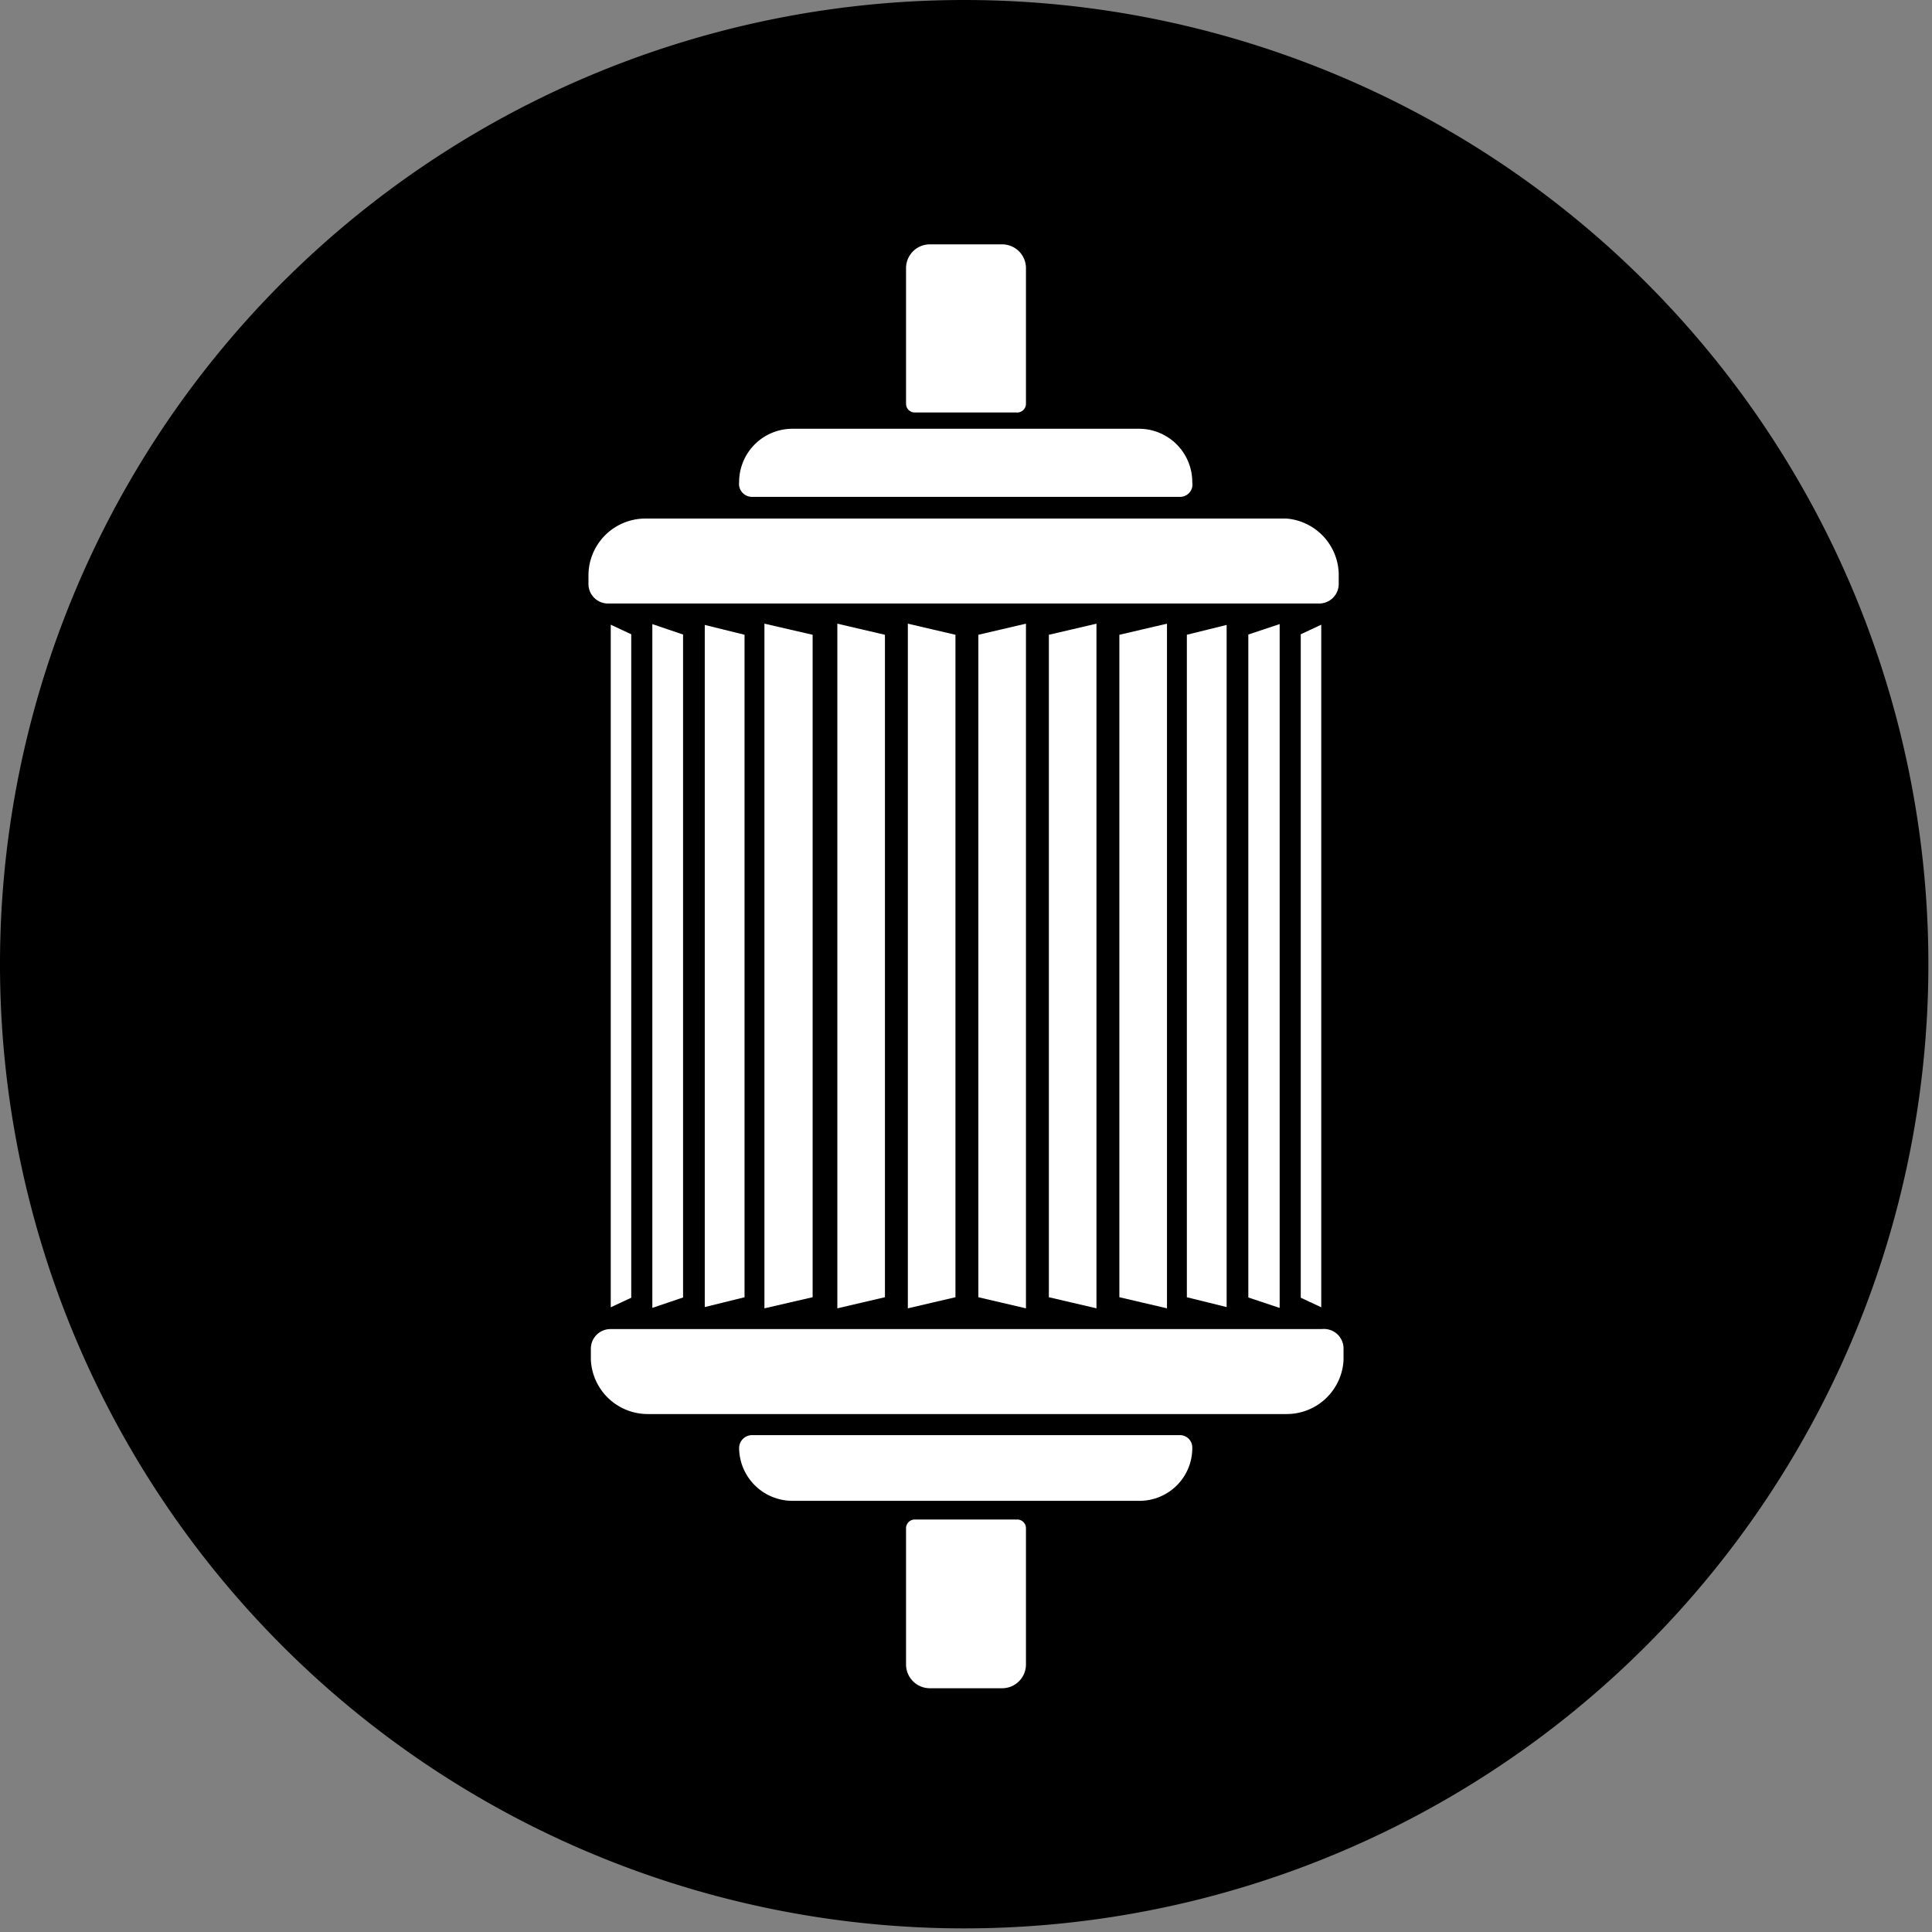
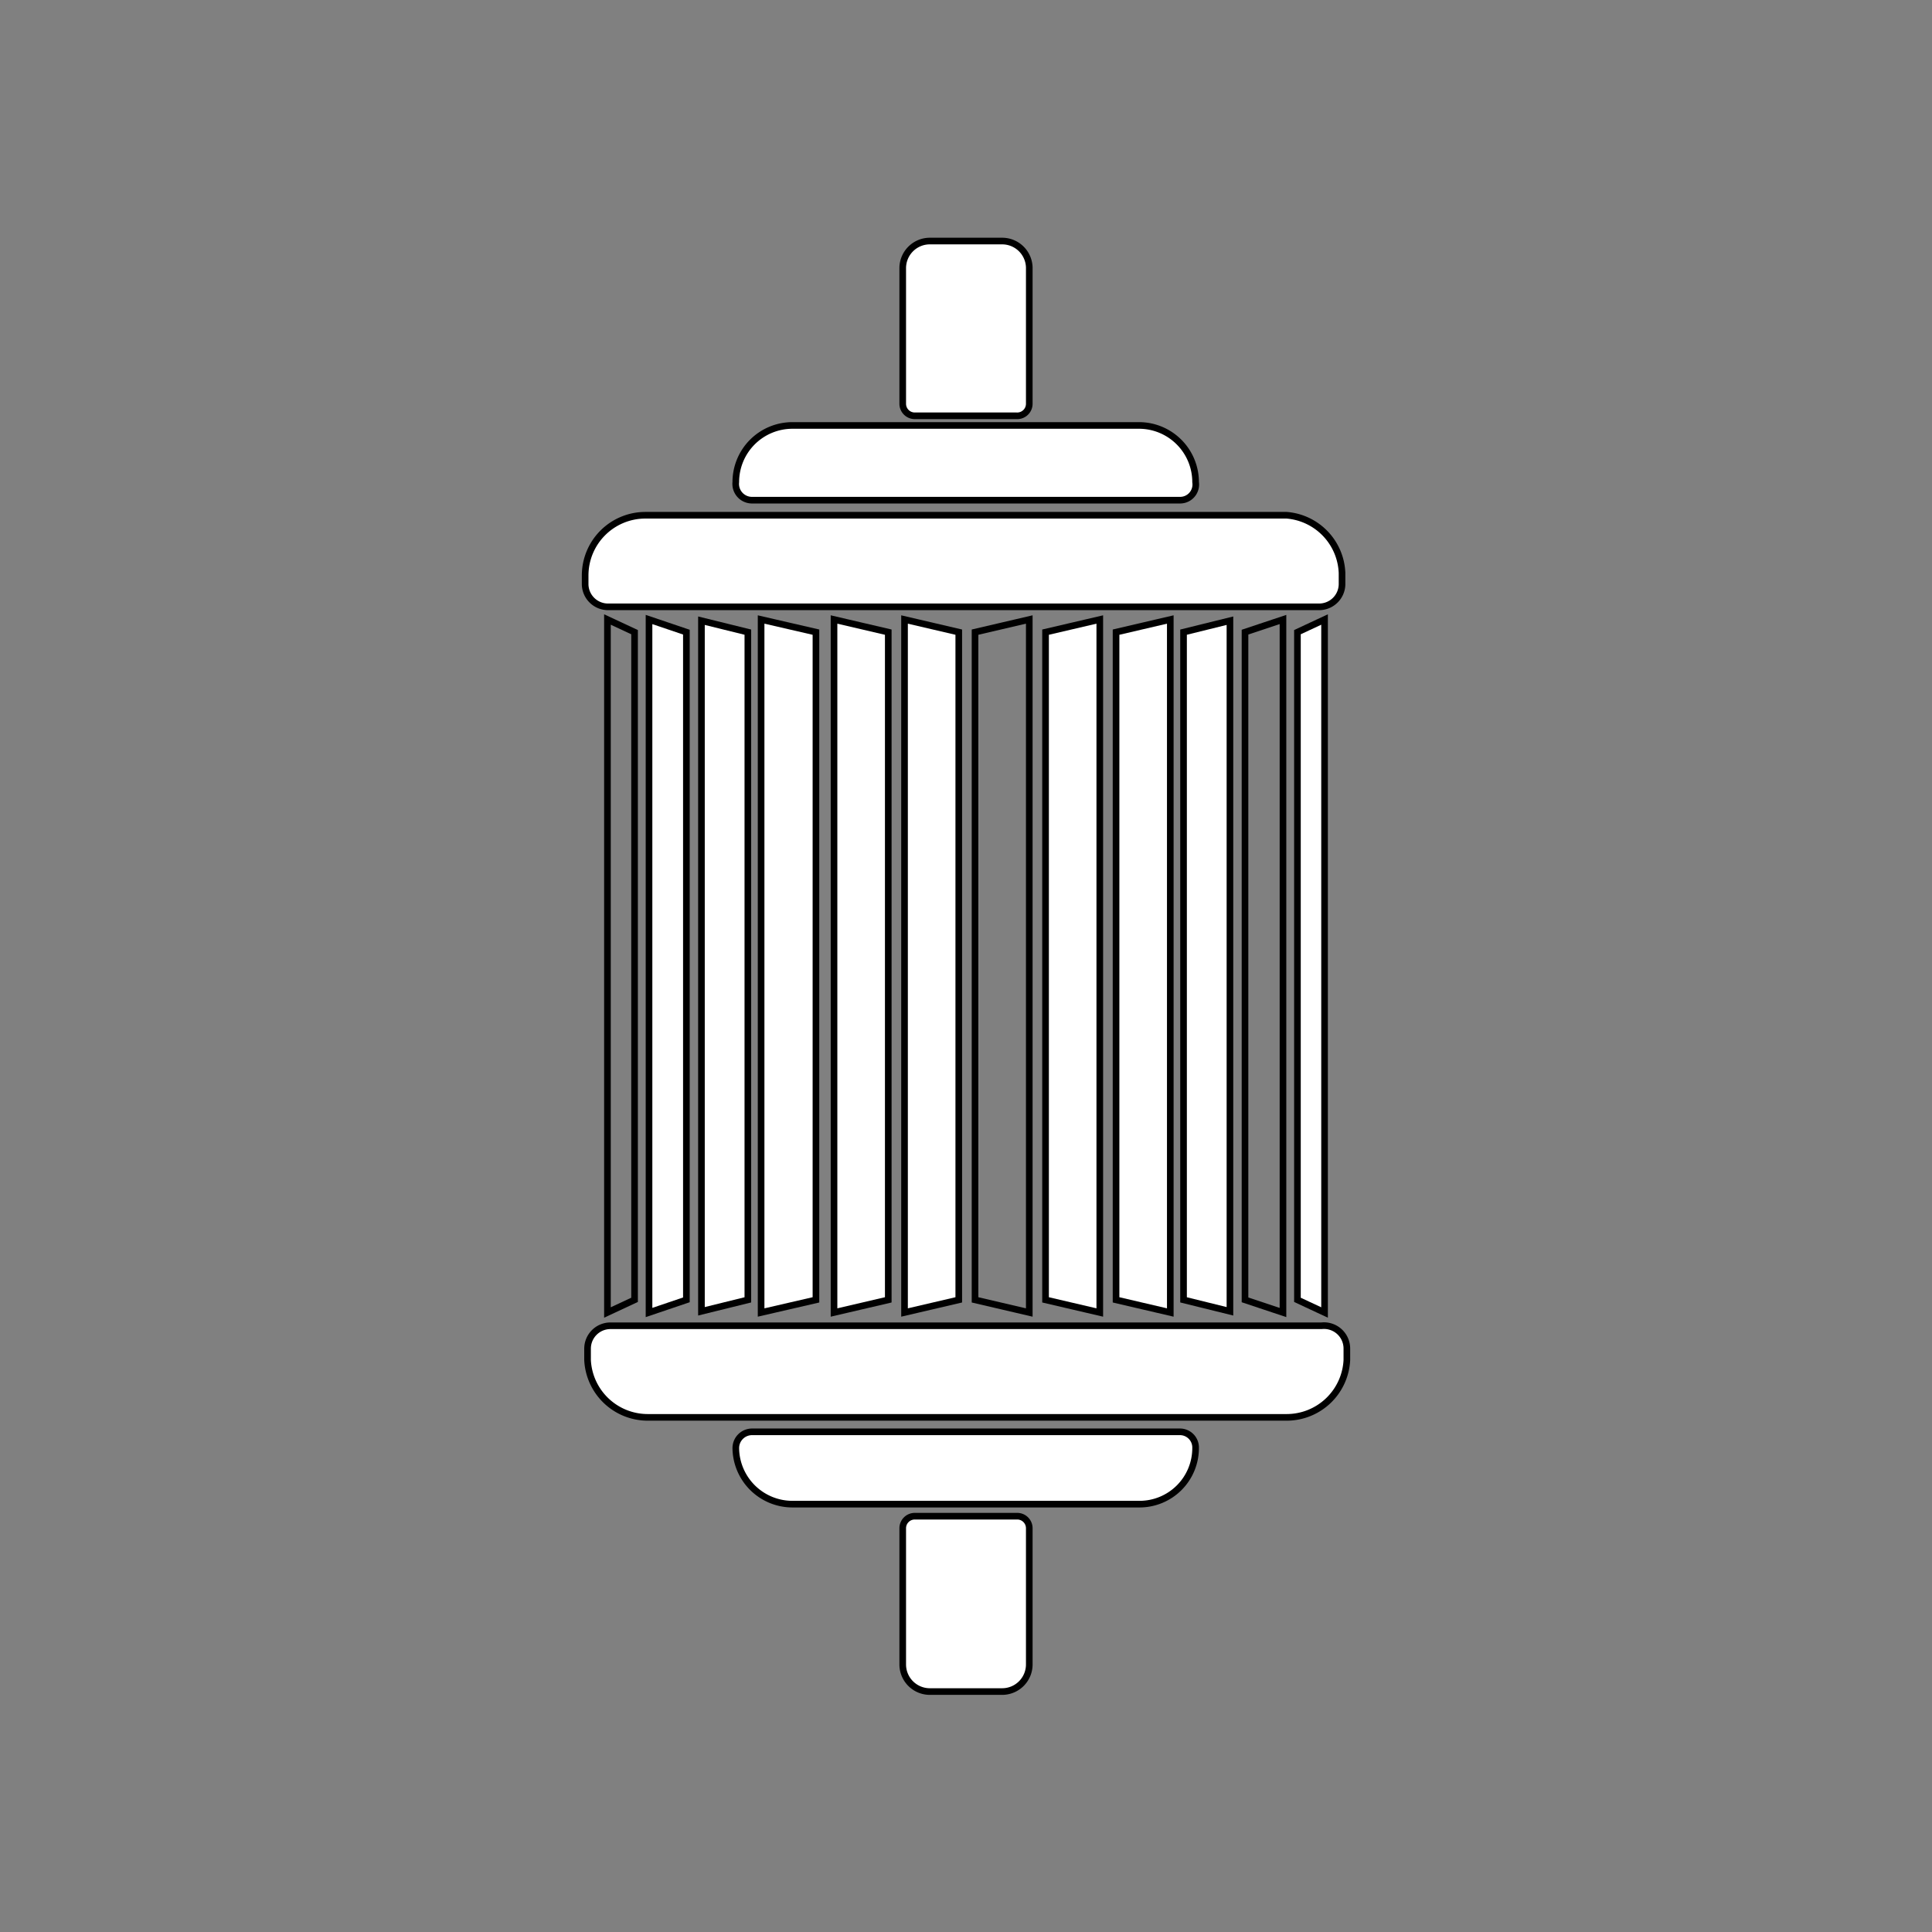
<svg xmlns="http://www.w3.org/2000/svg" viewBox="0 0 32.06 32.06">
  <rect x="0" y="0" width="32.06" height="32.06" fill="#808080" stroke="none" />
  <defs>
    <style>.cls-1{fill:#000;}.cls-2{fill:#fff;}.cls-3{fill:none;stroke:#000;stroke-miterlimit:10;stroke-width:0.11px;}</style>
  </defs>
  <g id="图层_2" data-name="图层 2">
    <g id="图层_1-2" data-name="图层 1">
      <g id="_11000rpm-high-speed-motor" data-name="11000rpm-high-speed-motor">
-         <path class="cls-1" d="M16,0a16,16,0,1,0,16,16A16,16,0,0,0,16,0" />
        <path class="cls-2" d="M21.35,8.55H10.71a1,1,0,0,0-1,1V9.7a.38.38,0,0,0,.38.37h11.8a.38.38,0,0,0,.38-.37V9.51a1,1,0,0,0-1-1" />
        <path class="cls-3" d="M21.35,8.55H10.71a1,1,0,0,0-1,1V9.7a.38.38,0,0,0,.38.37h11.8a.38.38,0,0,0,.38-.37V9.51A1,1,0,0,0,21.35,8.55Z" />
        <path class="cls-2" d="M21.93,22H10.13a.38.38,0,0,0-.38.38v.19a1,1,0,0,0,1,.95H21.35a1,1,0,0,0,1-.95v-.19a.38.38,0,0,0-.38-.38" />
        <path class="cls-3" d="M21.93,22H10.13a.38.38,0,0,0-.38.38v.19a1,1,0,0,0,1,.95H21.35a1,1,0,0,0,1-.95v-.19A.38.38,0,0,0,21.93,22Z" />
-         <polygon class="cls-2" points="10.53 16.03 10.53 10.49 10.08 10.28 10.08 16.03 10.08 21.78 10.53 21.57 10.53 16.03" />
        <polygon class="cls-3" points="10.53 16.03 10.53 10.49 10.08 10.28 10.08 16.03 10.08 21.78 10.53 21.57 10.53 16.03" />
        <polygon class="cls-2" points="11.39 10.49 10.77 10.28 10.77 16.03 10.77 21.78 11.39 21.57 11.39 16.03 11.39 10.49" />
        <polygon class="cls-3" points="11.39 10.49 10.77 10.28 10.77 16.03 10.77 21.78 11.39 21.57 11.39 16.03 11.39 10.49" />
        <polygon class="cls-2" points="12.41 16.01 12.41 10.49 11.64 10.3 11.64 16.01 11.64 16.05 11.64 21.76 12.41 21.57 12.41 16.05 12.41 16.01" />
        <polygon class="cls-3" points="12.41 16.01 12.41 10.49 11.64 10.3 11.64 16.01 11.64 16.05 11.64 21.76 12.41 21.57 12.41 16.05 12.41 16.01" />
        <polygon class="cls-2" points="13.54 10.49 12.63 10.28 12.63 16.03 12.63 21.78 13.54 21.57 13.54 16.03 13.54 10.49" />
        <polygon class="cls-3" points="13.54 10.49 12.63 10.28 12.63 16.03 12.63 21.78 13.54 21.57 13.54 16.03 13.54 10.49" />
        <polygon class="cls-2" points="21.98 16.03 21.98 10.28 21.53 10.49 21.53 16.03 21.53 21.57 21.98 21.78 21.98 16.03" />
        <polygon class="cls-3" points="21.98 16.03 21.98 10.28 21.53 10.49 21.53 16.03 21.53 21.57 21.98 21.78 21.98 16.03" />
-         <polygon class="cls-2" points="21.29 10.28 20.66 10.49 20.66 16.03 20.66 21.57 21.29 21.78 21.29 16.03 21.29 10.28" />
        <polygon class="cls-3" points="21.29 10.28 20.66 10.49 20.66 16.03 20.66 21.57 21.29 21.78 21.29 16.03 21.29 10.28" />
        <polygon class="cls-2" points="20.41 16.01 20.41 10.3 19.64 10.49 19.64 16.01 19.64 16.05 19.64 21.57 20.41 21.76 20.41 16.05 20.41 16.01" />
        <polygon class="cls-3" points="20.41 16.01 20.41 10.3 19.64 10.49 19.64 16.01 19.64 16.05 19.64 21.57 20.41 21.76 20.41 16.05 20.41 16.01" />
        <polygon class="cls-2" points="19.42 10.28 18.52 10.49 18.52 16.03 18.52 21.57 19.42 21.78 19.42 16.03 19.42 10.28" />
        <polygon class="cls-3" points="19.42 10.28 18.52 10.49 18.52 16.03 18.52 21.57 19.42 21.78 19.42 16.03 19.42 10.28" />
        <polygon class="cls-2" points="18.25 10.28 17.35 10.49 17.35 16.03 17.35 21.57 18.25 21.78 18.25 16.03 18.25 10.28" />
        <polygon class="cls-3" points="18.25 10.28 17.35 10.49 17.35 16.03 17.35 21.57 18.25 21.78 18.25 16.03 18.25 10.28" />
-         <polygon class="cls-2" points="17.08 10.28 16.18 10.49 16.18 16.03 16.18 21.57 17.08 21.78 17.08 16.03 17.08 10.28" />
        <polygon class="cls-3" points="17.08 10.28 16.18 10.49 16.18 16.03 16.18 21.57 17.08 21.78 17.08 16.03 17.08 10.28" />
        <polygon class="cls-2" points="15.91 10.49 15.01 10.28 15.01 16.03 15.01 21.78 15.91 21.57 15.91 16.03 15.91 10.49" />
        <polygon class="cls-3" points="15.91 10.49 15.01 10.28 15.01 16.03 15.01 21.78 15.91 21.57 15.91 16.03 15.91 10.49" />
        <polygon class="cls-2" points="14.74 10.49 13.84 10.28 13.84 16.03 13.84 21.78 14.74 21.57 14.74 16.03 14.74 10.49" />
        <polygon class="cls-3" points="14.74 10.49 13.84 10.28 13.84 16.03 13.84 21.78 14.74 21.57 14.74 16.03 14.74 10.49" />
        <path class="cls-2" d="M12.48,8.3h7.1A.26.26,0,0,0,19.84,8a.94.94,0,0,0-.93-.94H13.15a.94.94,0,0,0-.94.94.27.27,0,0,0,.27.26" />
        <path class="cls-3" d="M12.48,8.3h7.1A.26.26,0,0,0,19.84,8a.94.94,0,0,0-.93-.94H13.15a.94.94,0,0,0-.94.94A.27.27,0,0,0,12.48,8.3Z" />
        <path class="cls-2" d="M15.18,6.9h1.69a.2.2,0,0,0,.21-.2V4.44A.45.45,0,0,0,16.63,4h-1.2a.45.45,0,0,0-.45.45V6.7a.2.2,0,0,0,.2.2" />
        <path class="cls-3" d="M15.18,6.9h1.69a.2.2,0,0,0,.21-.2V4.44A.45.45,0,0,0,16.63,4h-1.2a.45.45,0,0,0-.45.45V6.7A.2.2,0,0,0,15.18,6.9Z" />
        <path class="cls-2" d="M19.58,23.76h-7.1a.27.27,0,0,0-.27.27.94.94,0,0,0,.94.93h5.76a.93.93,0,0,0,.93-.93.26.26,0,0,0-.26-.27" />
        <path class="cls-3" d="M19.58,23.76h-7.1a.27.27,0,0,0-.27.27.94.94,0,0,0,.94.93h5.76a.93.93,0,0,0,.93-.93A.26.26,0,0,0,19.58,23.76Z" />
        <path class="cls-2" d="M16.88,25.16h-1.7a.2.2,0,0,0-.2.2v2.26a.45.45,0,0,0,.45.45h1.2a.45.45,0,0,0,.45-.45V25.36a.2.2,0,0,0-.2-.2" />
        <path class="cls-3" d="M16.88,25.16h-1.7a.2.2,0,0,0-.2.2v2.26a.45.45,0,0,0,.45.45h1.2a.45.45,0,0,0,.45-.45V25.36A.2.2,0,0,0,16.88,25.16Z" />
      </g>
    </g>
  </g>
</svg>